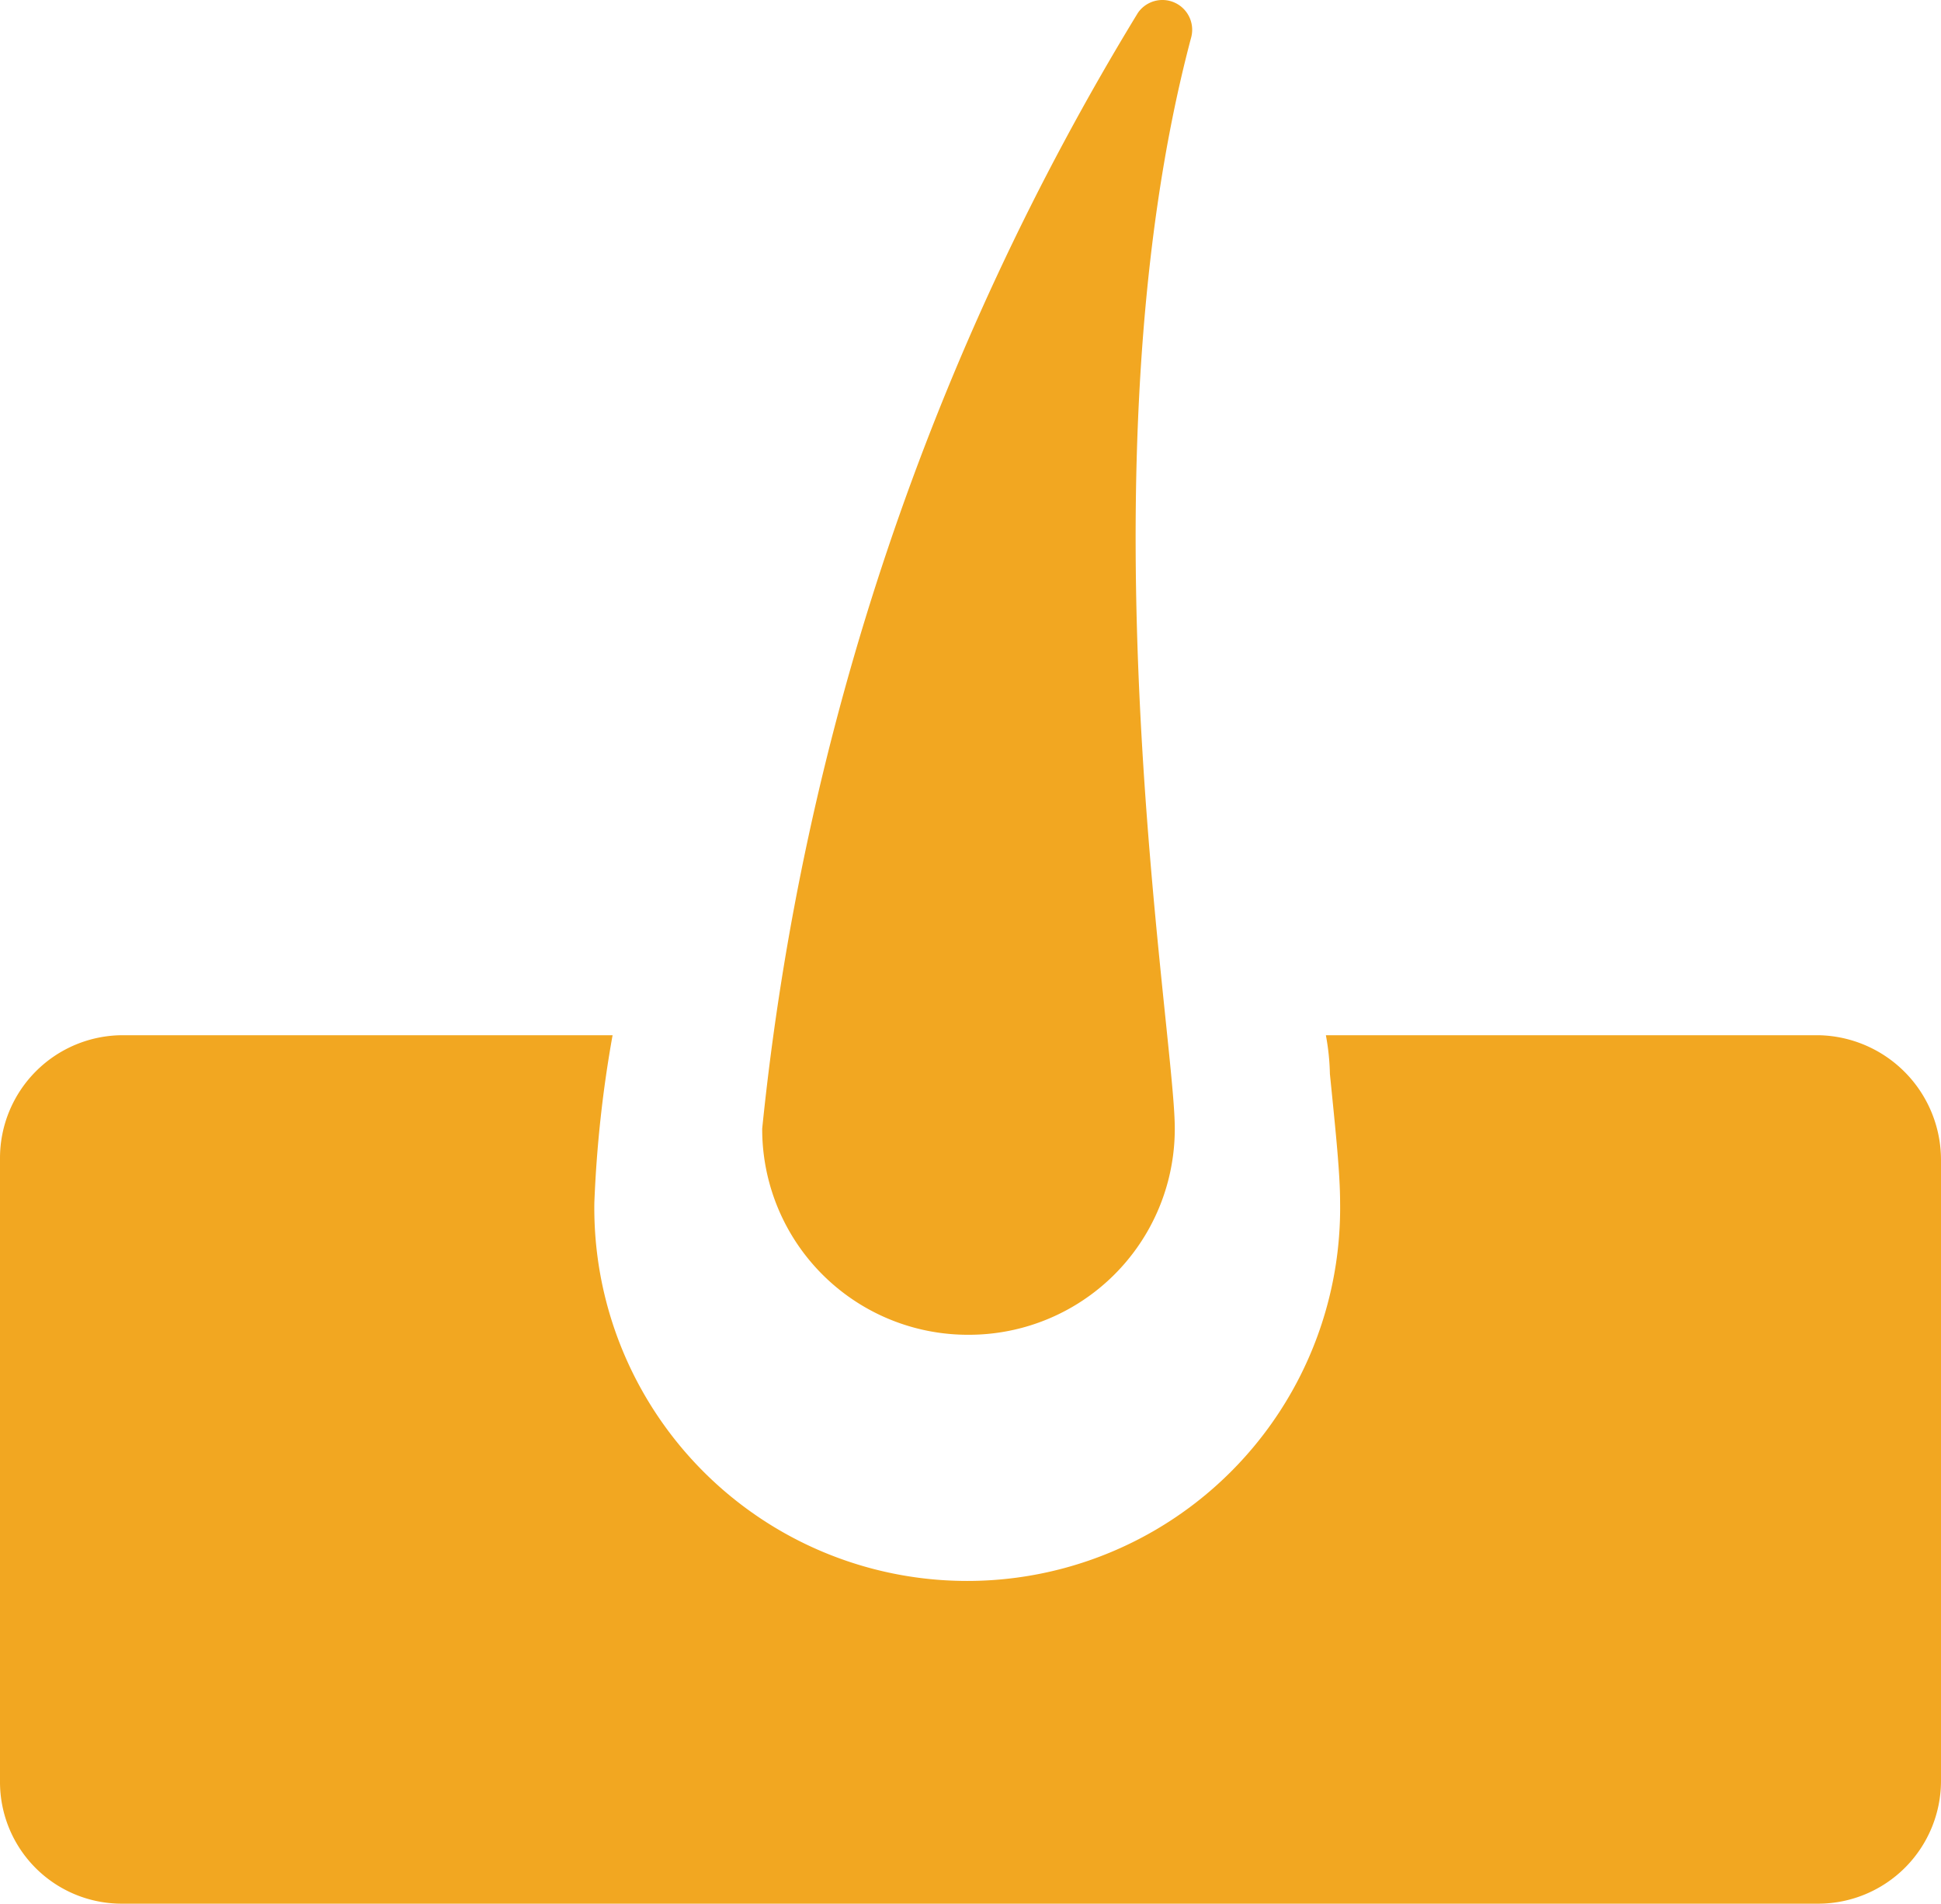
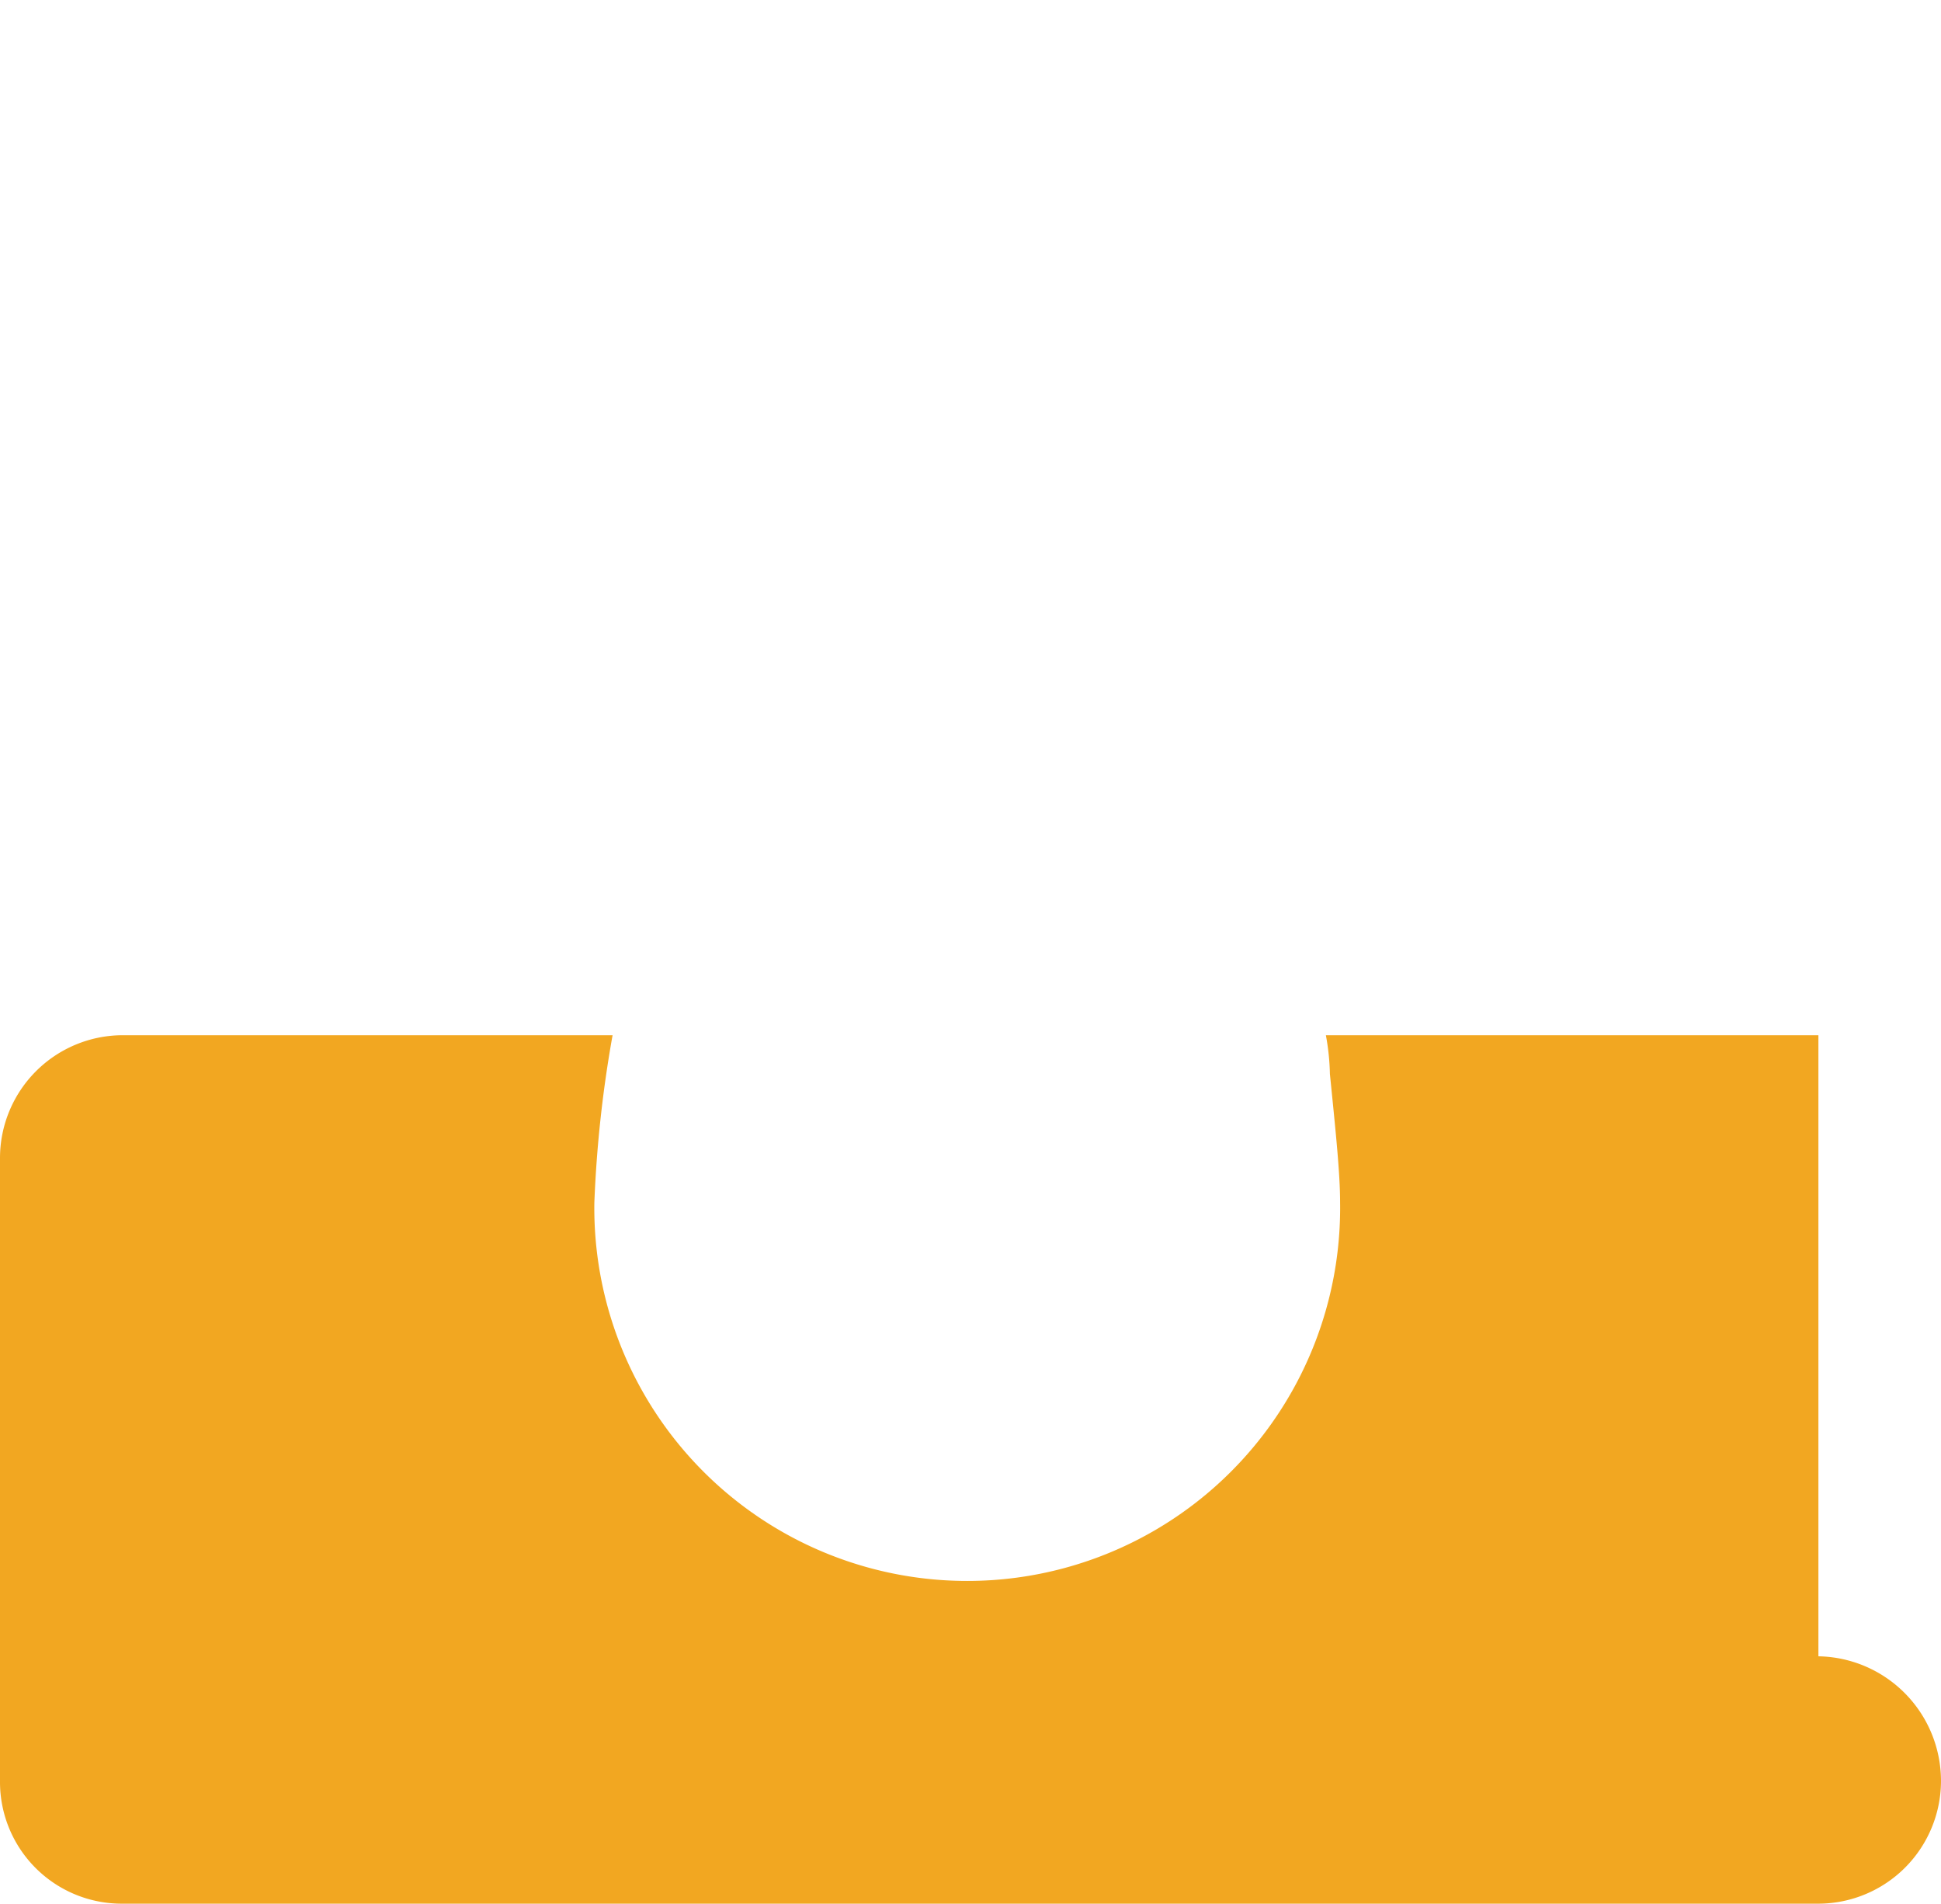
<svg xmlns="http://www.w3.org/2000/svg" id="mini-icon-03" width="26.077" height="25.572" viewBox="0 0 26.077 25.572">
-   <path id="Caminho_84915" data-name="Caminho 84915" d="M108.43,292.3h-6.617a3.168,3.168,0,0,1,.054.52c.083.823.137,1.343.137,1.73a5.01,5.01,0,1,1-10.019,0,16.279,16.279,0,0,1,.245-2.25H85.647A1.651,1.651,0,0,0,84,293.947v8.372a1.635,1.635,0,0,0,1.647,1.647H108.43a1.651,1.651,0,0,0,1.647-1.647v-8.343a1.676,1.676,0,0,0-1.647-1.676Z" transform="translate(-84 -278.394)" fill="#f2a721" />
-   <path id="Caminho_84916" data-name="Caminho 84916" d="M295.669,46.923a2.766,2.766,0,0,0,2.774-2.774c0-1.319-1.319-8.867.221-14.656a.4.4,0,0,0-.716-.328A35.691,35.691,0,0,0,292.9,44.154a2.763,2.763,0,0,0,2.769,2.769Z" transform="translate(-282.66 -28.993)" fill="#f2a721" />
+   <path id="Caminho_84915" data-name="Caminho 84915" d="M108.43,292.3h-6.617a3.168,3.168,0,0,1,.054.52c.083.823.137,1.343.137,1.73a5.01,5.01,0,1,1-10.019,0,16.279,16.279,0,0,1,.245-2.25H85.647A1.651,1.651,0,0,0,84,293.947v8.372a1.635,1.635,0,0,0,1.647,1.647H108.43a1.651,1.651,0,0,0,1.647-1.647a1.676,1.676,0,0,0-1.647-1.676Z" transform="translate(-84 -278.394)" fill="#f2a721" />
</svg>